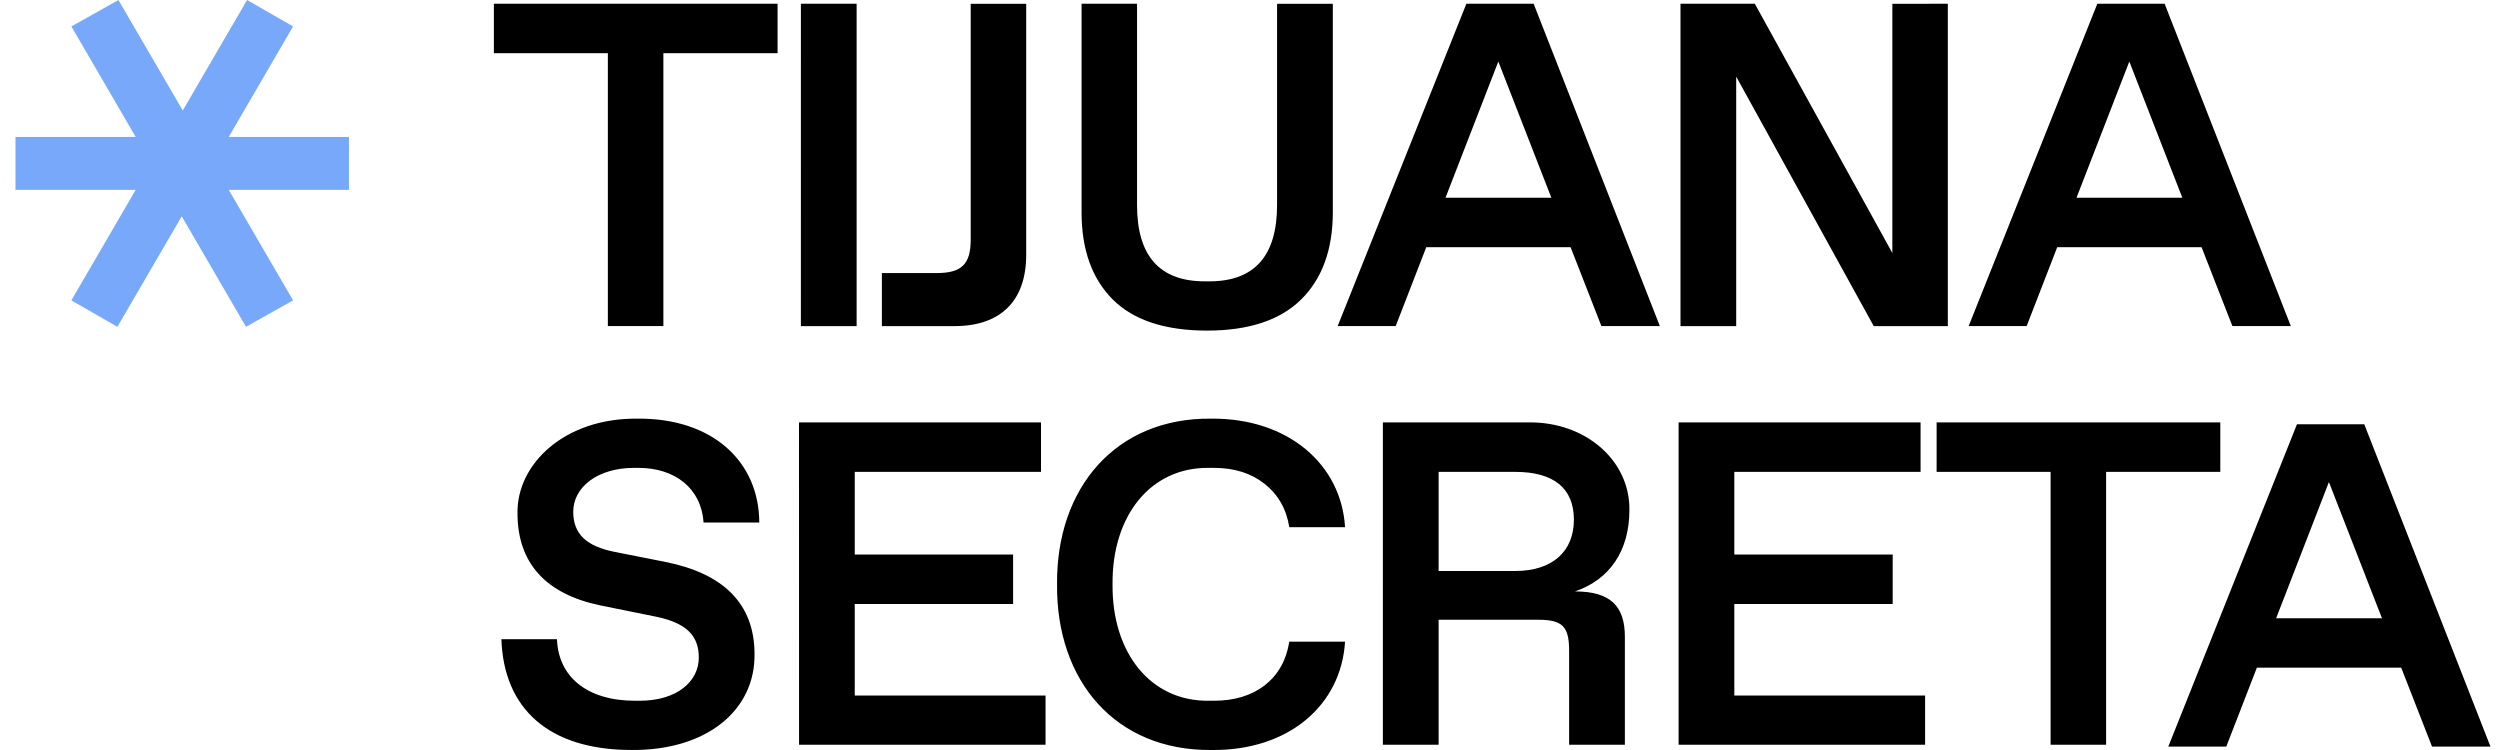
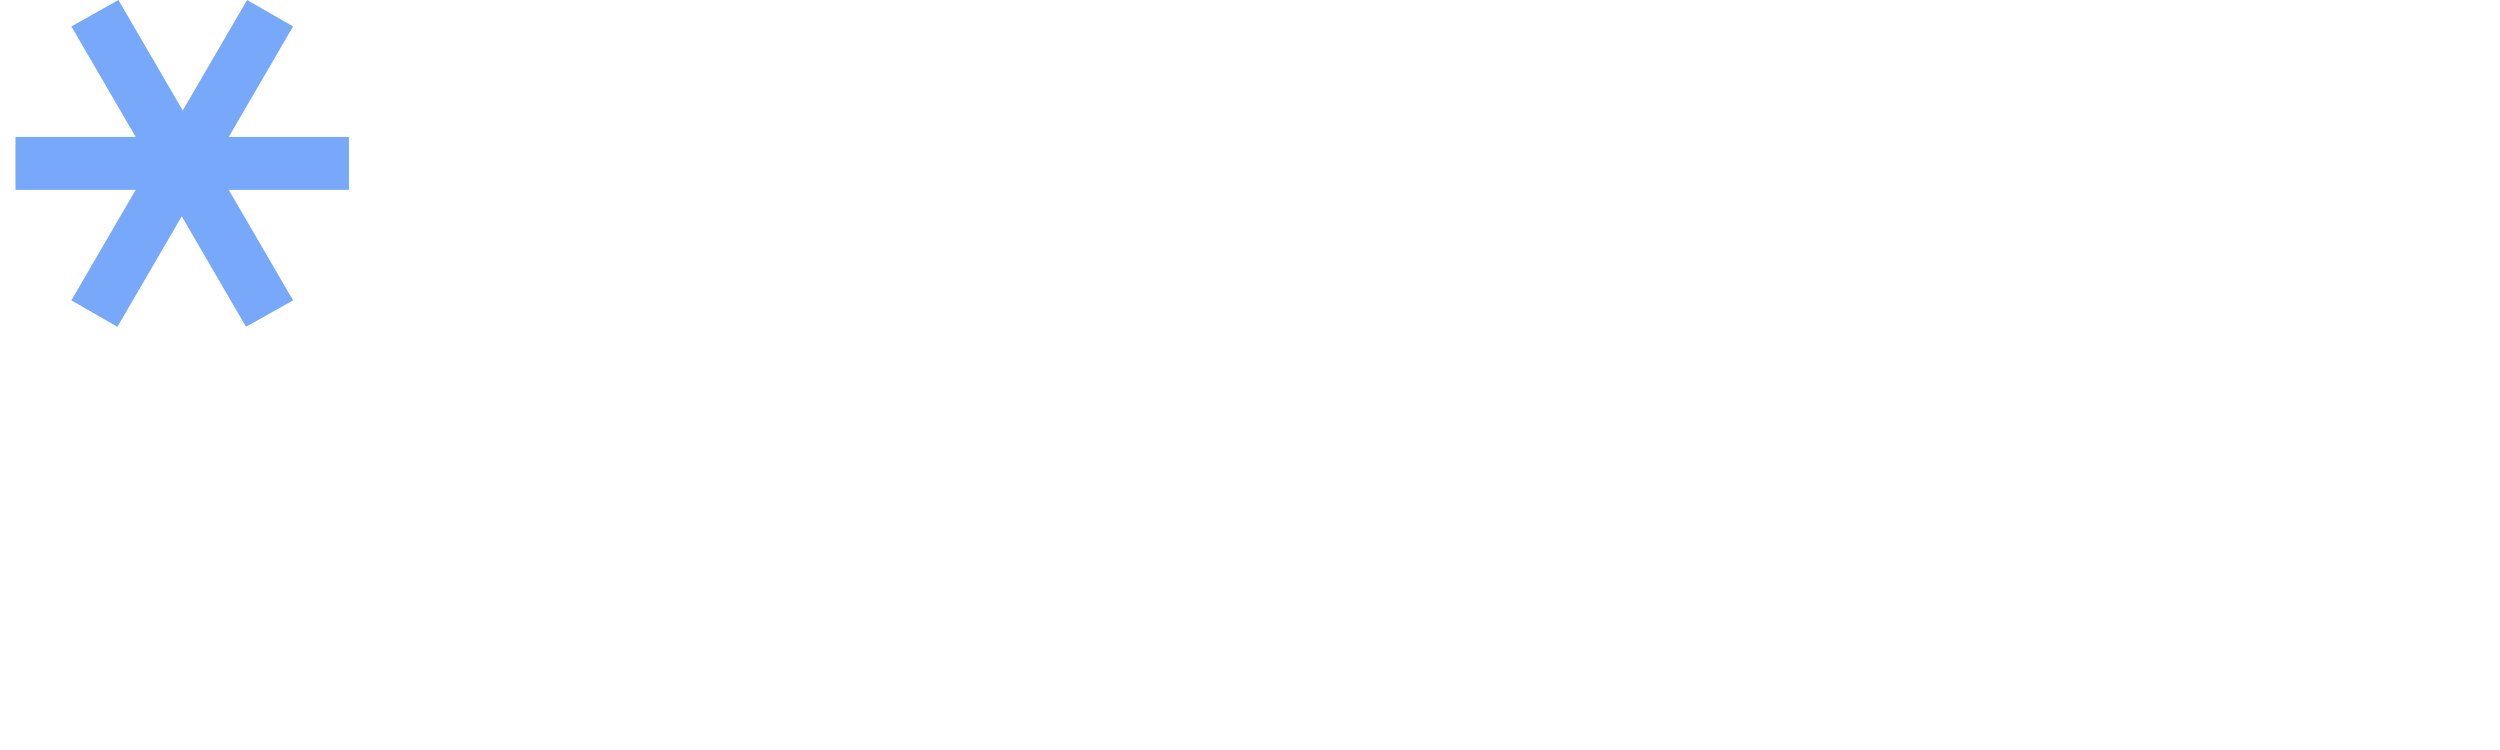
<svg xmlns="http://www.w3.org/2000/svg" width="100" height="30" fill="none">
-   <path fill="#000" d="M24.314 2.129h-4.559V.15h11.348v1.978h-4.568v10.915h-2.221zM32.036.15h2.229v12.894h-2.23zm3.239 10.772h2.193c1.006 0 1.36-.36 1.36-1.34V.152h2.22v10.043c0 1.833-1.014 2.85-2.872 2.85h-2.901zM43.261.15h2.221v8.056c0 2.033.907 3.048 2.71 3.048h.181q2.708 0 2.71-3.048V.151h2.23v8.343q-.002 2.236-1.27 3.488-1.261 1.241-3.76 1.242c-1.677 0-2.937-.414-3.77-1.242-.834-.836-1.25-1.995-1.25-3.488V.15zm19.563 9.738h-5.773l-1.224 3.156h-2.32L58.655.15h2.691l5.048 12.893h-2.338zm-.77-1.979-2.121-5.448L57.82 7.91zM77.913.15v12.894H74.95l-5.502-9.98v9.98H67.22V.15h2.973l5.501 9.97V.152zm10.15 9.738h-5.774l-1.223 3.156h-2.32L83.893.15h2.692l5.048 12.893h-2.337zm-.77-1.979-2.12-5.448L83.06 7.91zM22.279 25.566c.054 1.502 1.196 2.464 3.126 2.464h.182c1.495 0 2.365-.774 2.365-1.727 0-.872-.489-1.384-1.713-1.636l-2.221-.45c-2.203-.458-3.318-1.707-3.318-3.685-.036-1.97 1.885-3.821 4.804-3.786 2.99-.026 4.858 1.708 4.867 4.154h-2.23c-.09-1.375-1.15-2.185-2.6-2.185h-.182c-1.468 0-2.43.782-2.43 1.753 0 .9.535 1.385 1.669 1.61l2.003.396c2.31.458 3.58 1.655 3.58 3.695.026 2.24-1.913 3.857-4.922 3.83-3.318 0-5.112-1.662-5.203-4.431h2.223zm9.681-8.67h9.68v1.978h-7.45v3.308h6.334v1.979H34.19v3.659h7.632v1.969h-9.86zm16.494-.15c3.081-.026 5.202 1.843 5.348 4.343h-2.23c-.117-.737-.453-1.312-.988-1.735s-1.206-.639-2.03-.639h-.19c-2.34-.035-3.889 1.915-3.862 4.657-.027 2.743 1.523 4.693 3.861 4.658h.191q1.237 0 2.04-.62c.534-.423.86-.998.978-1.744h2.23c-.154 2.544-2.257 4.37-5.348 4.334-3.825.035-6.208-2.751-6.172-6.626-.036-3.857 2.348-6.672 6.172-6.628m6.861.15h5.837c2.266-.026 4.051 1.52 4.024 3.507 0 1.627-.788 2.779-2.175 3.254 1.414 0 1.994.585 1.994 1.817v4.315h-2.23V26.03c0-.97-.263-1.24-1.242-1.24h-3.978v5h-2.23zm5.293 5.944c1.496 0 2.348-.791 2.348-2.05 0-1.268-.816-1.915-2.348-1.915h-3.063v3.966zm6.536-5.944h9.679v1.978h-7.45v3.308h6.335v1.979h-6.335v3.659h7.631v1.969h-9.86zm14.88 1.978h-4.559v-1.978h11.347v1.978h-4.567v10.915h-2.221zm14.025 7.834h-5.774l-1.223 3.156h-2.32l5.147-12.893h2.692l5.048 12.893h-2.338zm-.77-1.978-2.122-5.448-2.111 5.448z" />
  <path fill="#77A8FA" d="m2.855 12.015 2.572-4.42H.62V5.478h4.808l-2.572-4.42L4.737 0 7.31 4.42 9.883 0l1.84 1.058-2.573 4.42h4.808v2.116H9.15l2.573 4.42-1.883 1.058-2.57-4.419-2.574 4.42z" />
</svg>